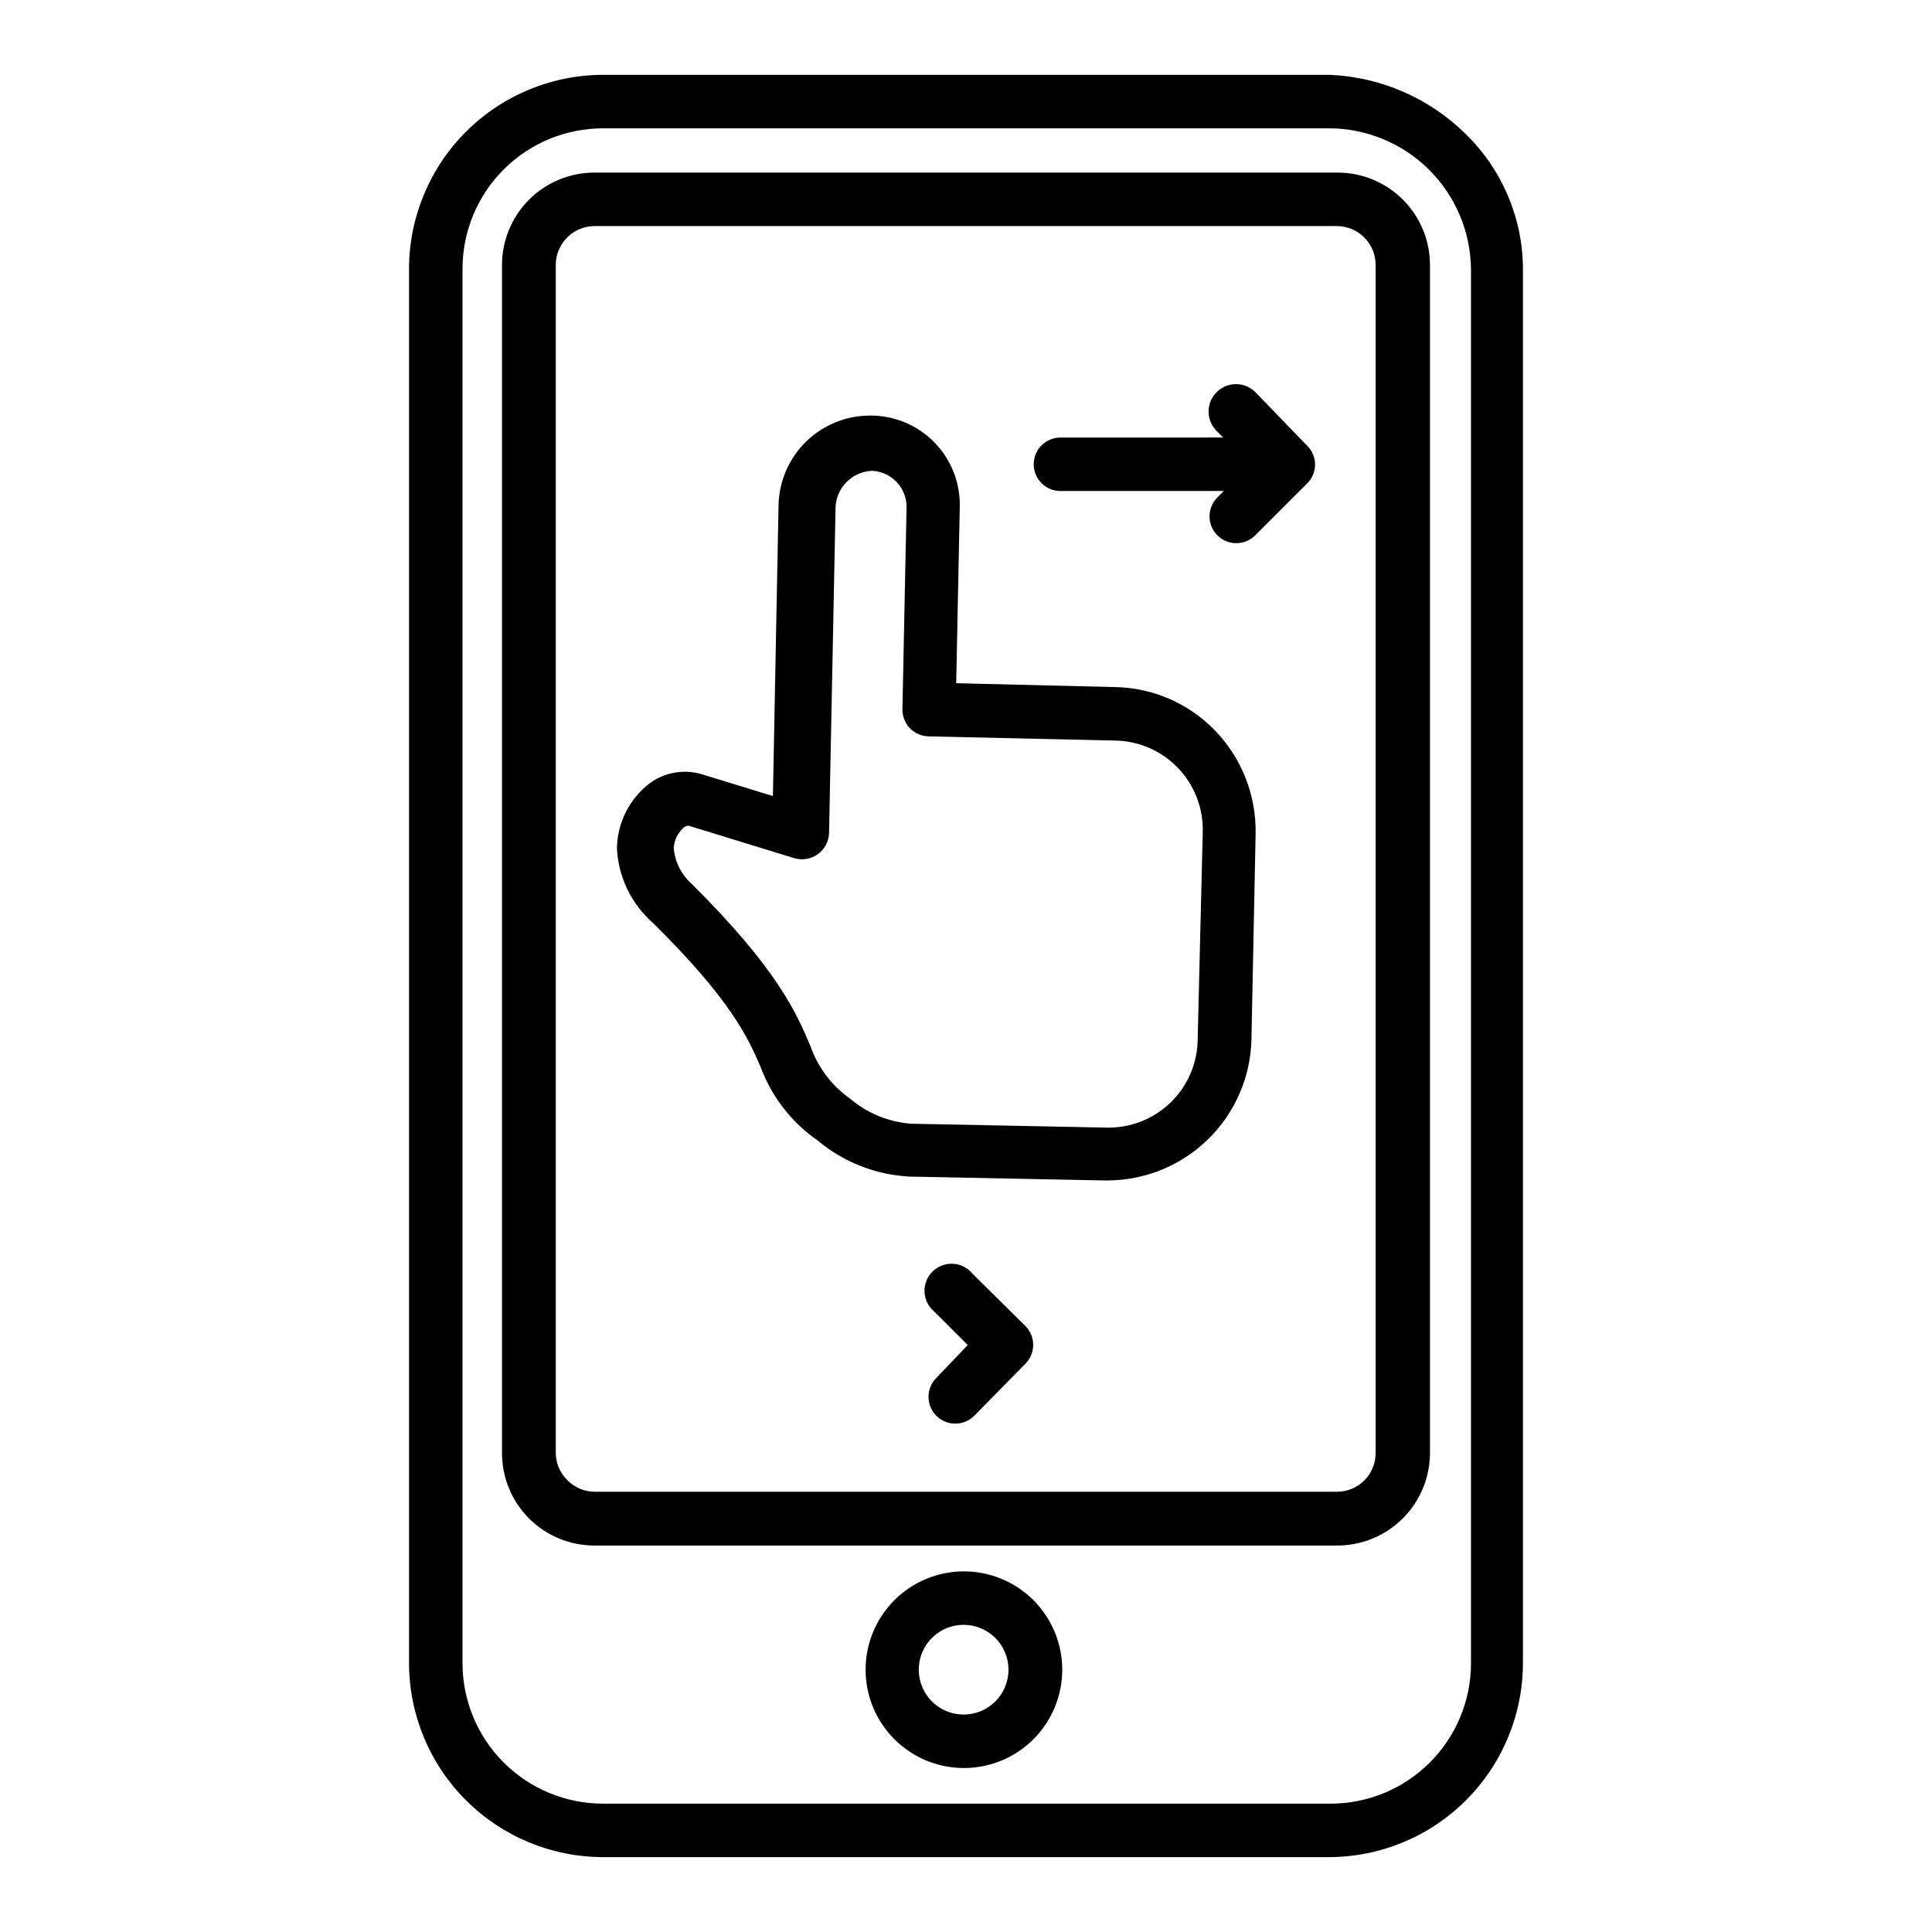
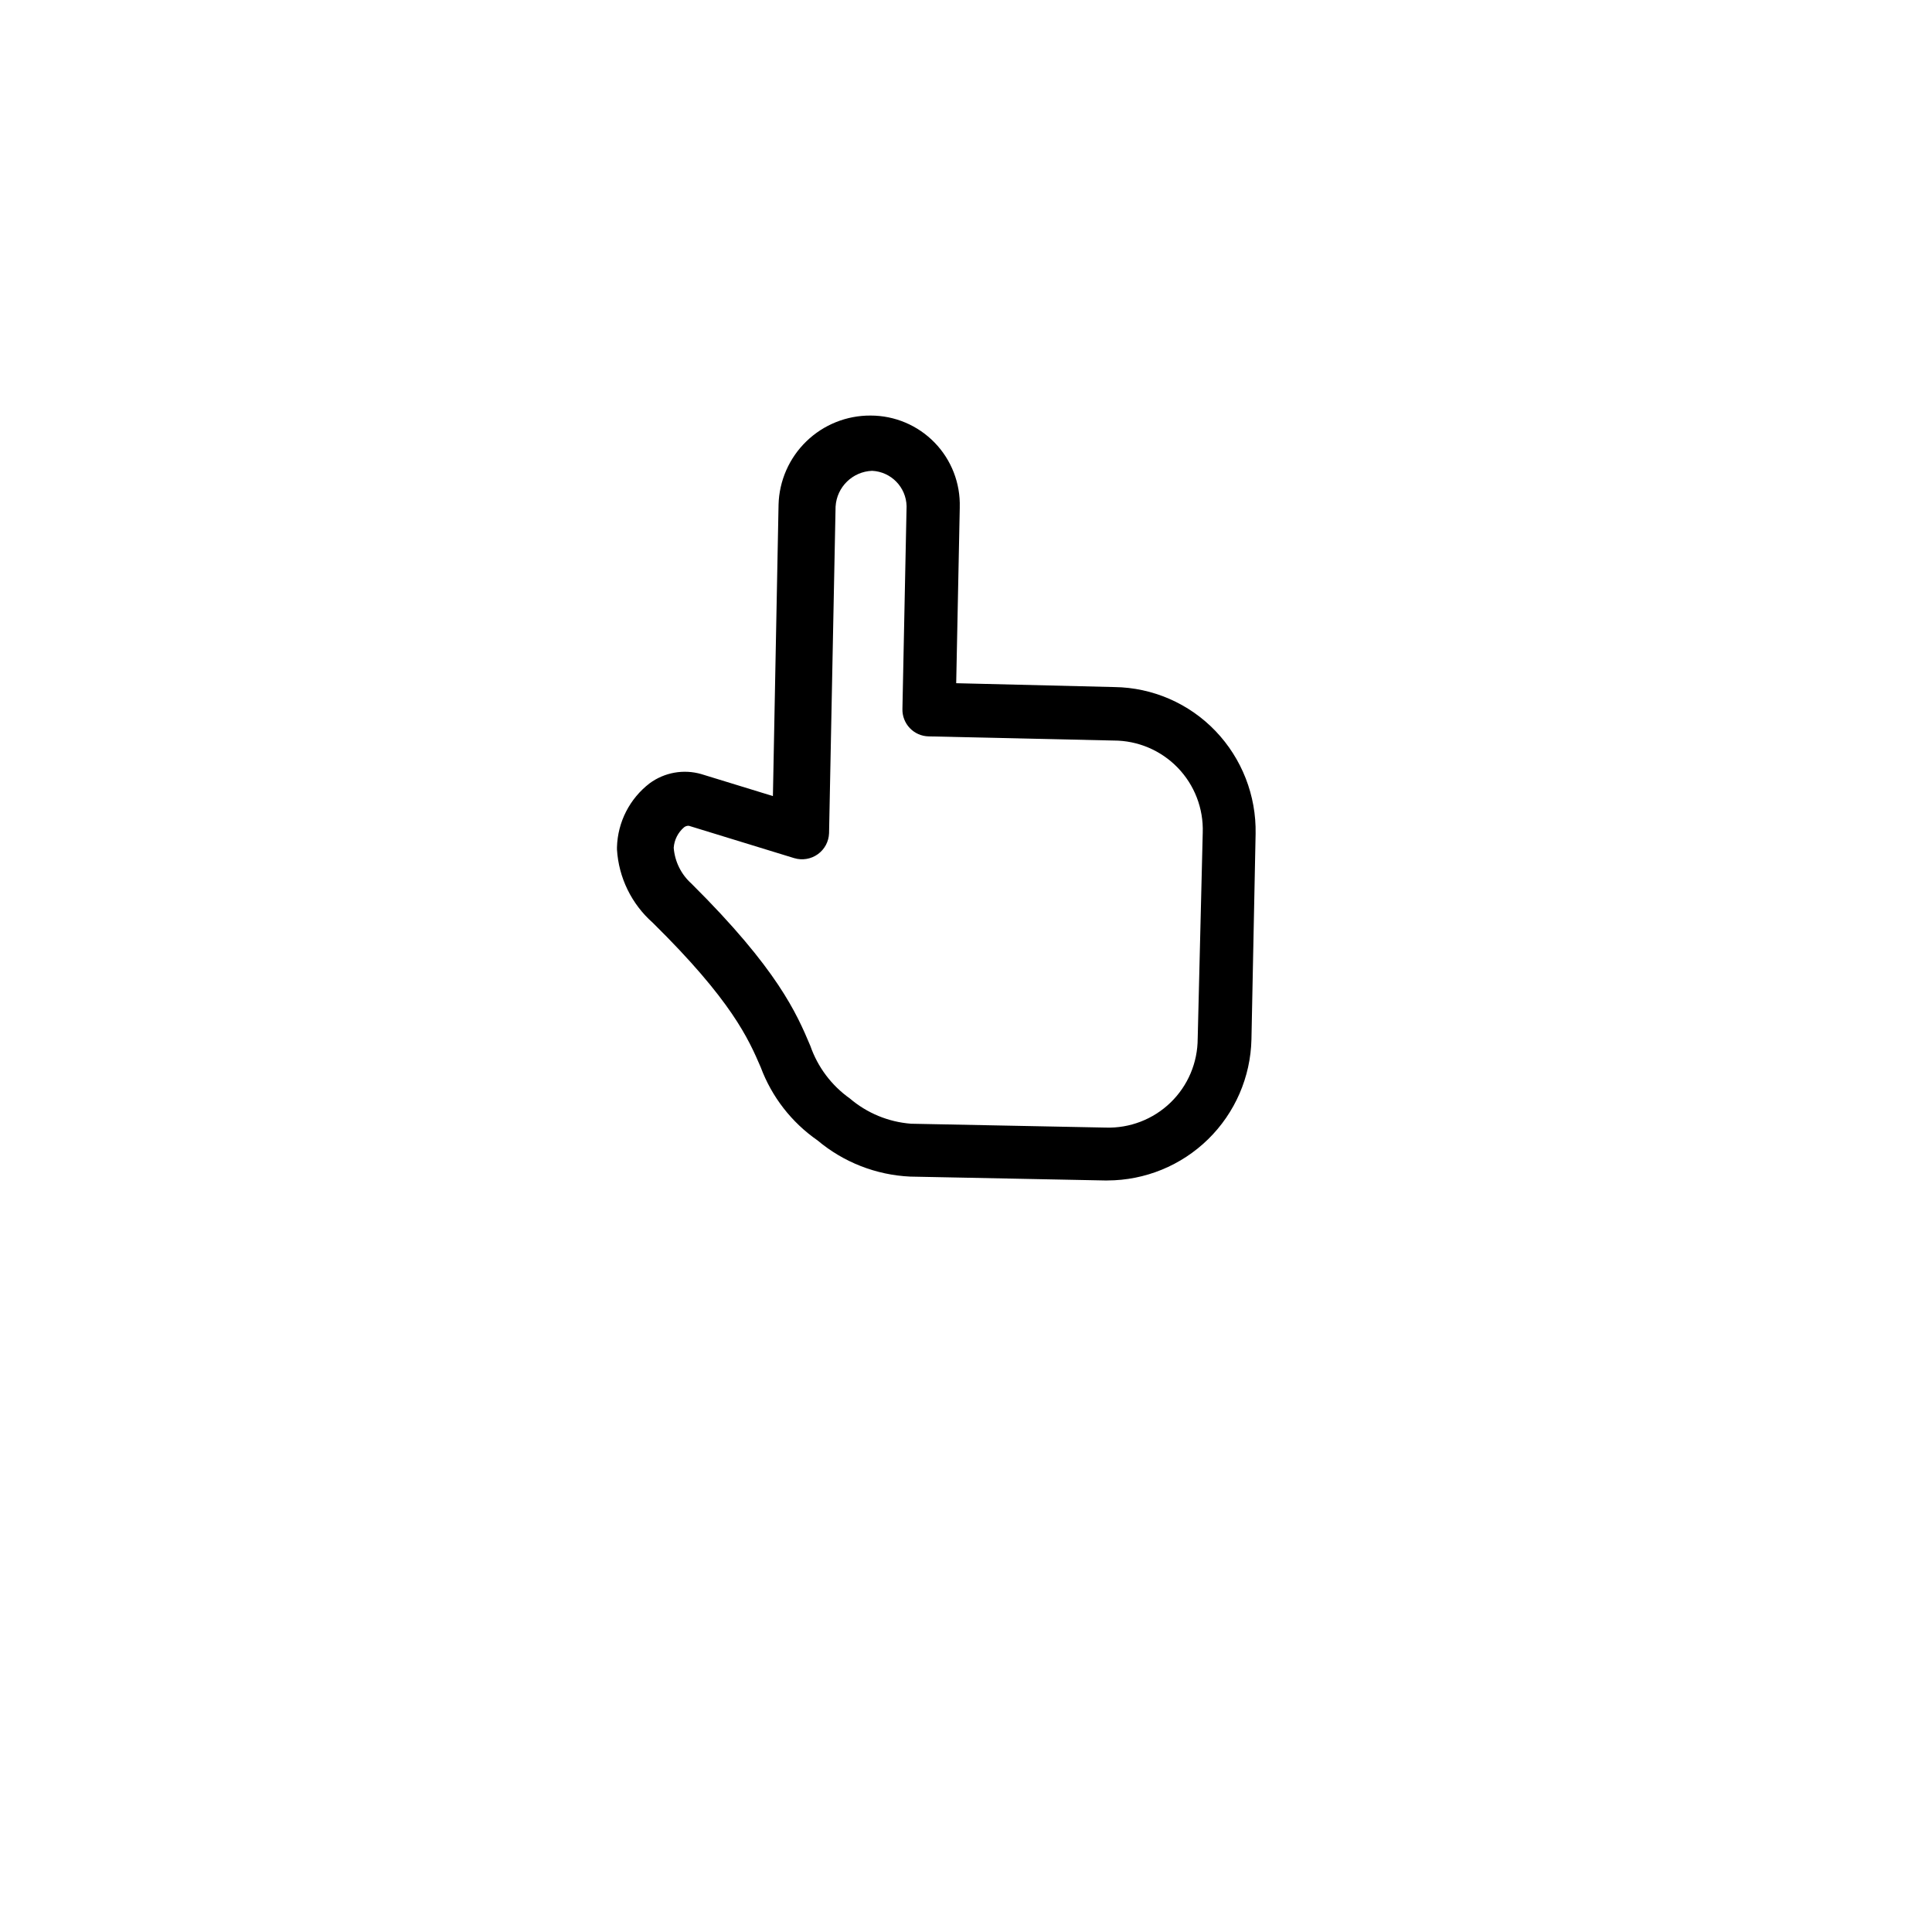
<svg xmlns="http://www.w3.org/2000/svg" fill="#000000" width="800px" height="800px" version="1.1" viewBox="144 144 512 512">
  <g>
-     <path d="m547.6 584.75v-369.51c-0.059-13.43-5.504-26.277-15.113-35.66-9.621-9.531-22.445-15.145-35.977-15.746h-192.71c-13.625 0.023-26.688 5.445-36.324 15.082-9.637 9.633-15.059 22.699-15.078 36.324v369.51c0.02 13.629 5.441 26.691 15.078 36.328 9.637 9.633 22.699 15.055 36.324 15.078h192.39c13.625-0.023 26.688-5.445 36.324-15.078 9.637-9.637 15.059-22.699 15.078-36.328zm-281.03 0v-369.51c0-9.875 3.926-19.348 10.906-26.328 6.984-6.984 16.453-10.906 26.328-10.906h192.24c9.93-0.023 19.473 3.875 26.547 10.848 7.074 6.973 11.113 16.453 11.238 26.387v369.51c0 9.875-3.926 19.348-10.906 26.328-6.984 6.984-16.453 10.906-26.328 10.906h-192.79c-9.875 0-19.344-3.922-26.328-10.906-6.981-6.981-10.906-16.453-10.906-26.328z" />
-     <path d="m522.96 528.86v-314.64c0-6.492-2.582-12.719-7.172-17.312-4.59-4.59-10.82-7.168-17.312-7.168h-196.8c-6.519-0.043-12.785 2.516-17.41 7.113-4.629 4.598-7.227 10.848-7.227 17.367v314.88c0 6.492 2.578 12.719 7.168 17.309 4.594 4.594 10.82 7.172 17.312 7.172h196.8c6.555 0.02 12.848-2.578 17.473-7.223 4.629-4.641 7.207-10.941 7.168-17.496zm-228.76 7.242c-1.898-1.93-2.945-4.535-2.914-7.242v-314.64c0-5.664 4.57-10.27 10.234-10.312h196.8c5.664 0.043 10.234 4.648 10.234 10.312v314.88c0 5.648-4.582 10.23-10.234 10.23h-196.8c-2.777-0.035-5.418-1.203-7.32-3.227z" />
-     <path d="m399.37 560.43c-6.906 0.023-13.52 2.781-18.391 7.68-4.871 4.894-7.598 11.523-7.586 18.43 0.016 6.906 2.769 13.523 7.66 18.398 4.891 4.879 11.516 7.613 18.422 7.606 6.906-0.008 13.527-2.754 18.41-7.641 4.879-4.887 7.621-11.508 7.621-18.414 0-6.926-2.758-13.566-7.66-18.453-4.902-4.891-11.551-7.625-18.477-7.606zm0 37.941v0.004c-4.805 0-9.141-2.898-10.98-7.34-1.84-4.441-0.824-9.555 2.578-12.953 3.398-3.398 8.512-4.418 12.953-2.578 4.441 1.84 7.336 6.176 7.336 10.984 0 6.562-5.32 11.887-11.887 11.887z" />
-     <path d="m476.59 247.83c-2.891-2.781-7.492-2.695-10.273 0.195-2.781 2.894-2.695 7.492 0.195 10.273l1.652 1.652-43.137 0.004c-3.914 0-7.086 3.172-7.086 7.082 0 3.914 3.172 7.086 7.086 7.086h43.297l-1.73 1.73c-2.762 2.785-2.746 7.277 0.039 10.039 2.781 2.758 7.273 2.742 10.035-0.039l13.699-13.699c1.363-1.32 2.137-3.137 2.137-5.039 0-1.898-0.773-3.715-2.137-5.035z" />
    <path d="m439.36 326.08-41.957-1.023 0.945-46.602-0.004-0.004c0.191-6.383-2.211-12.574-6.66-17.156-4.449-4.586-10.566-7.168-16.953-7.168-6.352-0.043-12.465 2.406-17.027 6.824-4.562 4.414-7.211 10.445-7.379 16.793l-1.496 77.223-18.973-5.824h0.004c-4.699-1.355-9.758-0.457-13.699 2.441-5.285 4.051-8.465 10.266-8.656 16.926v0.629c0.457 7.449 3.856 14.414 9.445 19.363 21.02 20.703 25.426 30.859 28.652 38.336v0.004c2.922 7.836 8.168 14.594 15.035 19.363 6.91 5.812 15.543 9.188 24.562 9.605l51.484 1.023h0.789-0.004c9.984-0.02 19.566-3.941 26.699-10.926 7.137-6.988 11.254-16.484 11.48-26.469l1.102-54.473c0.195-10.129-3.625-19.918-10.625-27.238-7.004-7.312-16.645-11.508-26.766-11.648zm22.043 93.125h-0.004c0.004 6.402-2.59 12.531-7.191 16.984-4.602 4.449-10.812 6.844-17.211 6.633l-51.562-1.023c-5.977-0.457-11.656-2.801-16.215-6.691-4.856-3.441-8.516-8.312-10.469-13.934-3.621-8.582-8.66-20.309-31.488-42.98v-0.004c-2.746-2.445-4.438-5.859-4.723-9.523 0.152-2.106 1.145-4.062 2.754-5.434 0.359-0.277 0.805-0.418 1.258-0.391l27.945 8.582 0.004-0.004c2.125 0.637 4.426 0.25 6.227-1.043 1.805-1.293 2.902-3.352 2.981-5.566l1.73-86.594h0.004c0.32-5.168 4.508-9.254 9.68-9.445 5.031 0.246 9.016 4.332 9.133 9.367l-1.102 53.766c-0.043 1.879 0.664 3.699 1.965 5.055 1.297 1.359 3.082 2.144 4.961 2.188l49.043 1.102c6.402-0.004 12.531 2.594 16.984 7.191 4.453 4.602 6.848 10.812 6.633 17.211z" />
-     <path d="m401.73 481.55c-1.277-1.574-3.164-2.535-5.191-2.641-2.027-0.105-4.004 0.656-5.438 2.09-1.434 1.434-2.195 3.41-2.09 5.438s1.066 3.914 2.641 5.191l8.816 8.816-8.344 8.738c-2.758 2.781-2.742 7.277 0.039 10.035 2.785 2.762 7.277 2.746 10.039-0.039l13.539-13.773c2.754-2.766 2.754-7.234 0-10z" />
  </g>
</svg>